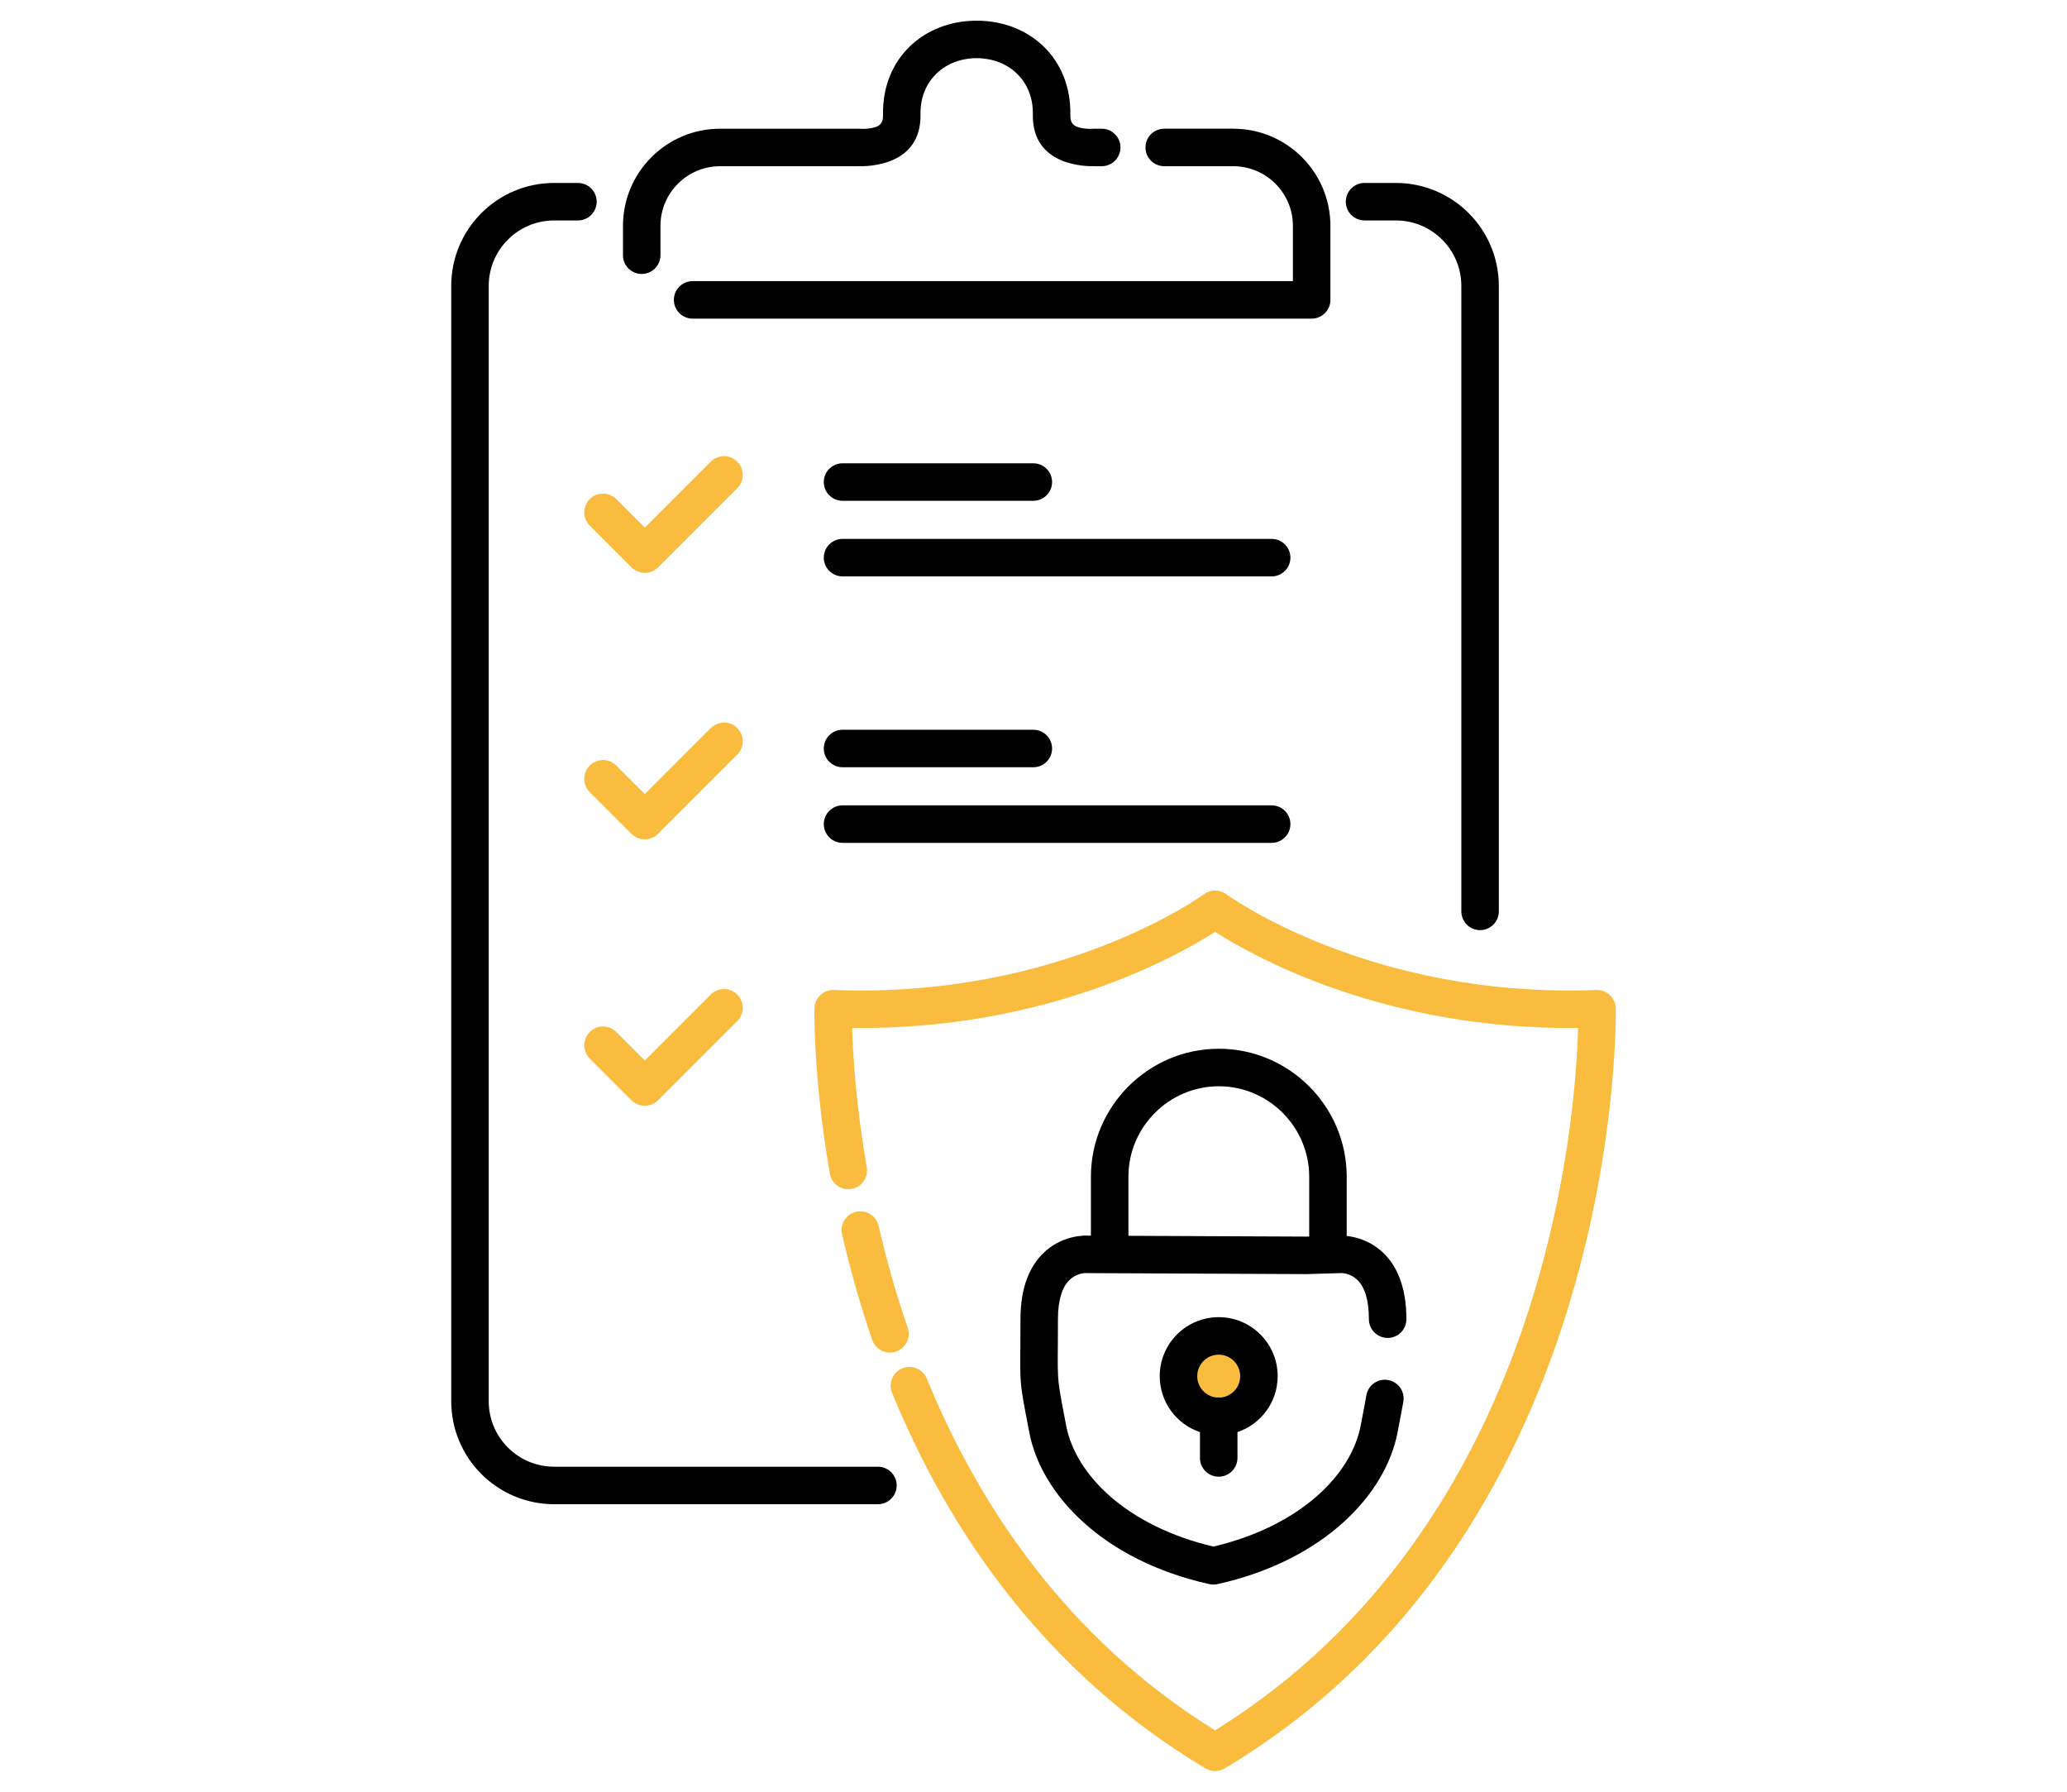
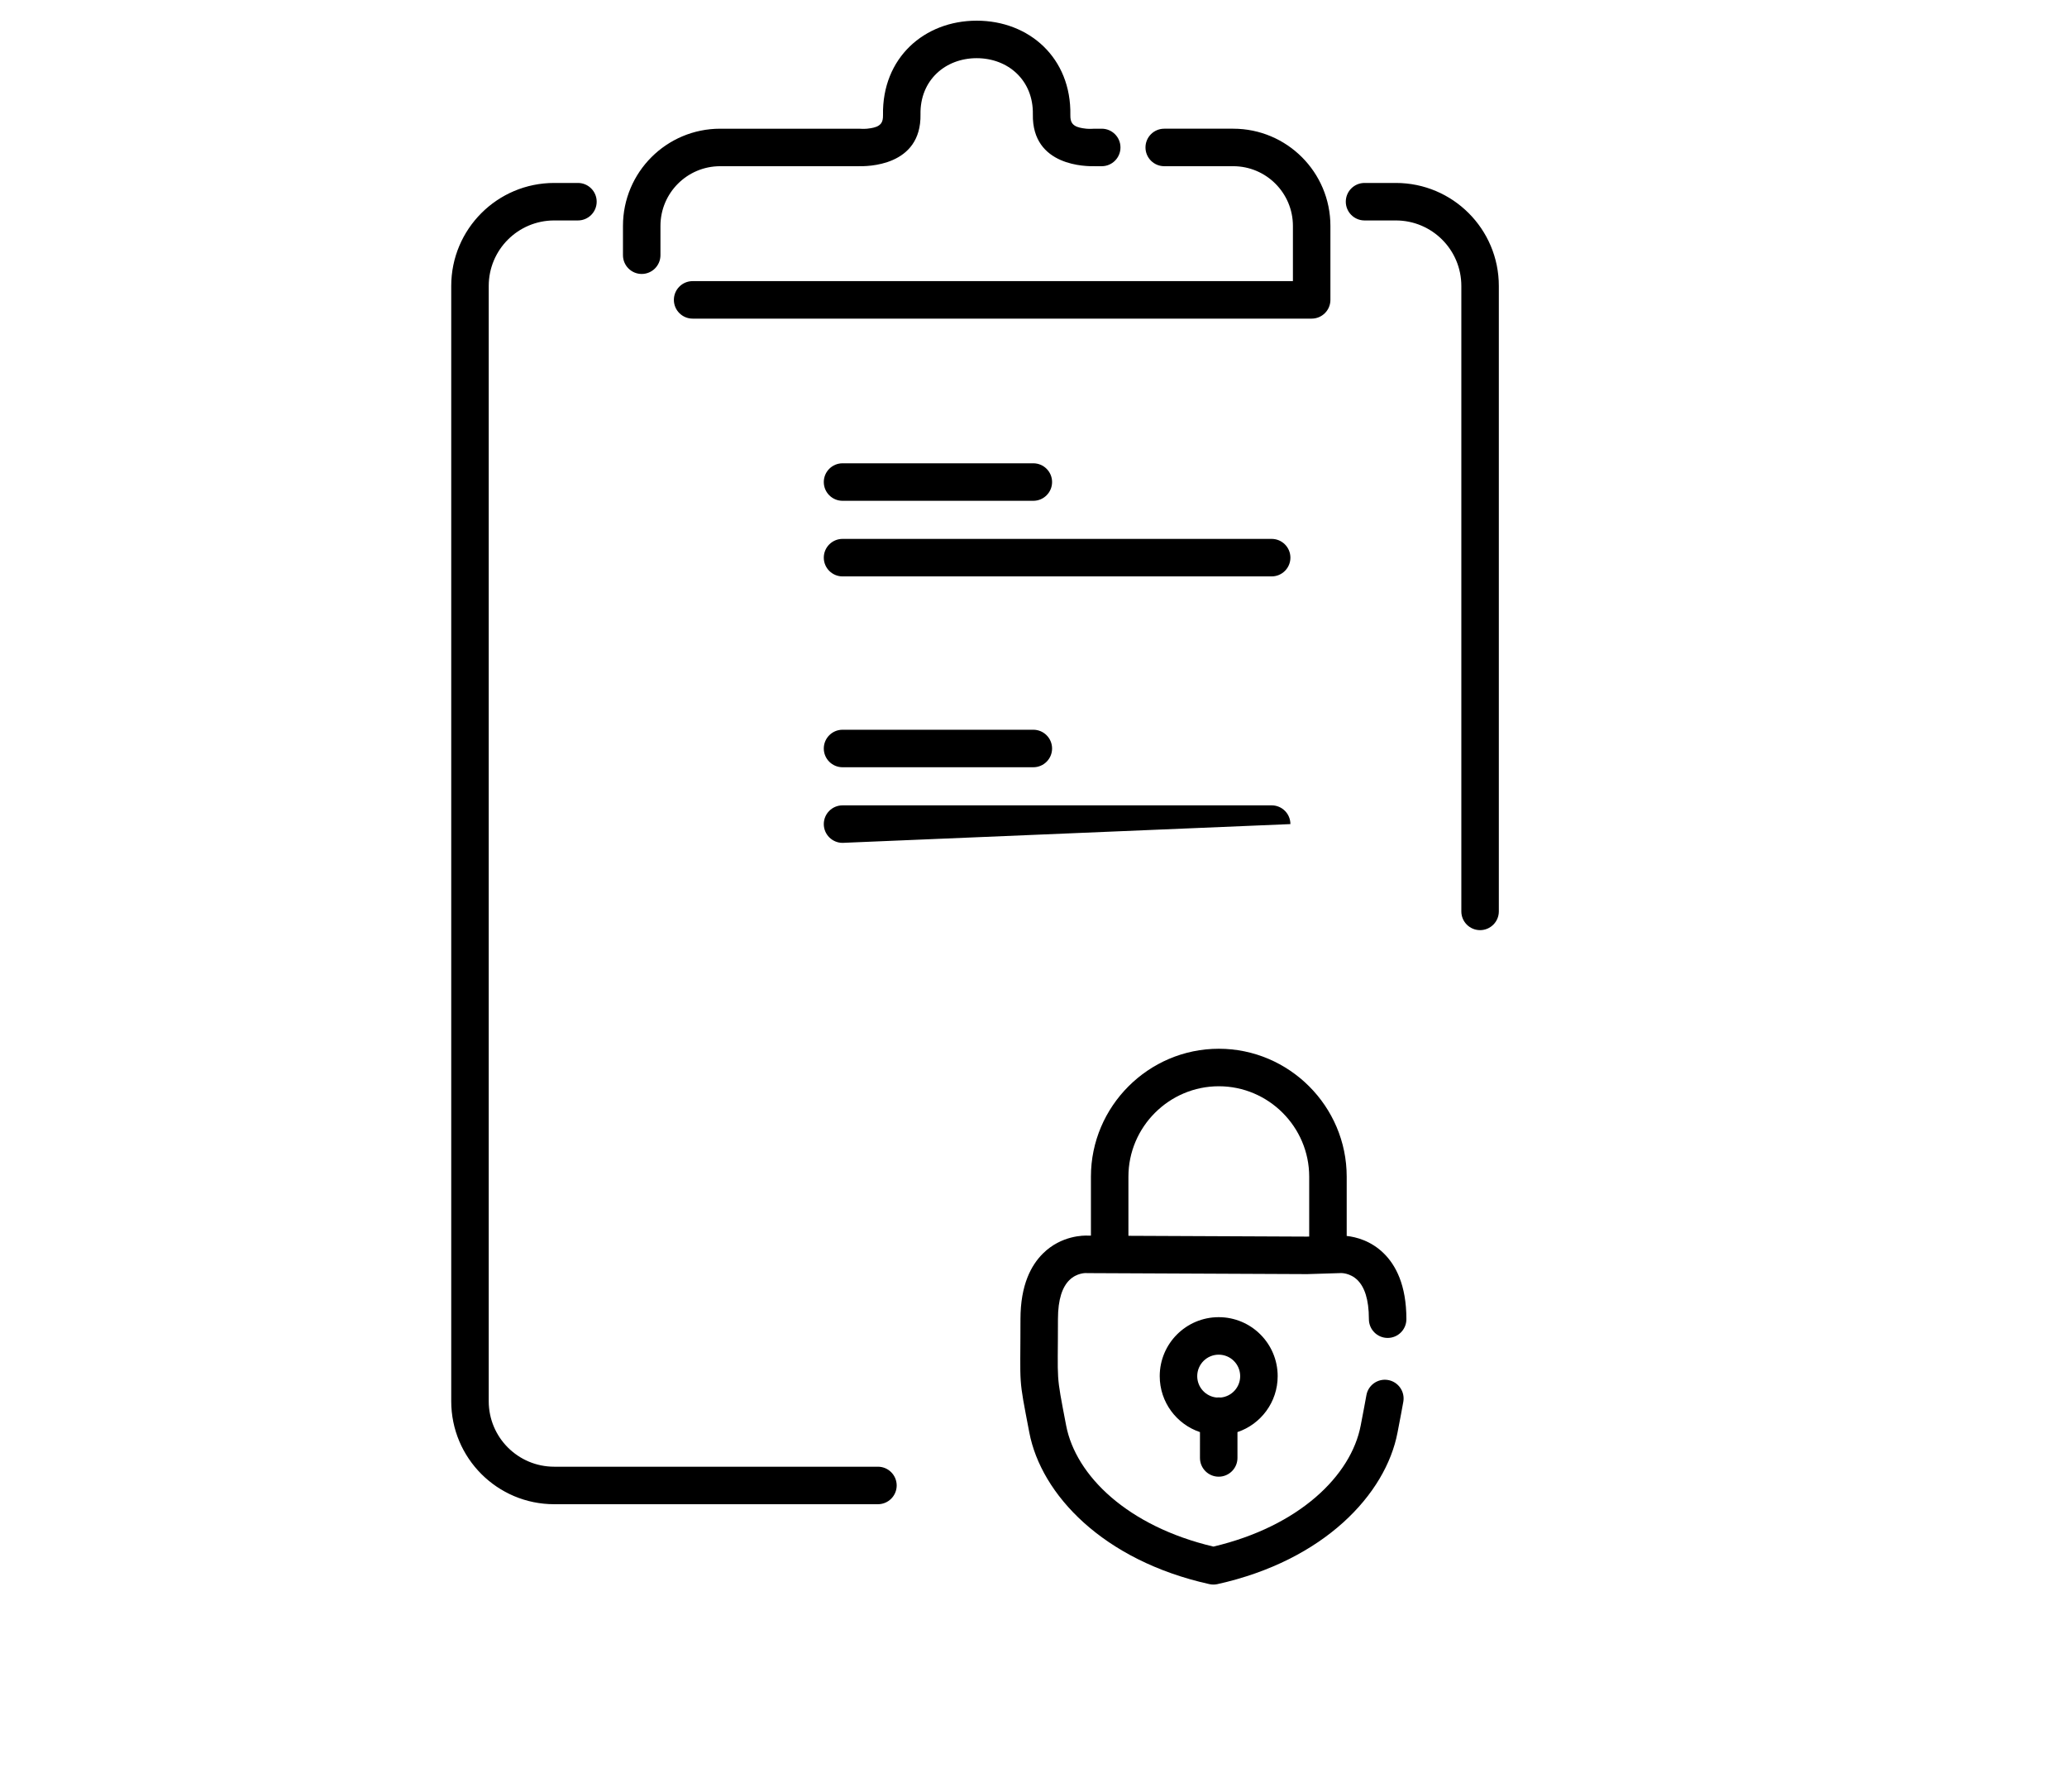
<svg xmlns="http://www.w3.org/2000/svg" height="130" viewBox="0 0 150 130" width="150">
-   <path d="m88.178 67.614c-2.742 1.756-12.31 7.139-26.338 6.97.052 1.864.263 5.505 1.061 10.11.128.74-.368 1.444-1.108 1.573-.74.128-1.444-.369-1.573-1.108-1.229-7.093-1.116-12.001-1.116-12.001.008-.364.163-.71.428-.96.266-.25.62-.383.985-.369 16.519.636 26.853-6.95 26.853-6.95.48-.354 1.137-.354 1.616 0 0 0 10.335 7.586 26.855 6.95.364-.014.719.119.984.369.266.25.42.596.428.96 0 0 .8 37.71-28.377 55.149-.43.257-.966.257-1.396 0-11.796-7.05-18.707-17.401-22.743-27.252-.285-.695.048-1.49.743-1.775s1.49.048 1.775.743c3.76 9.178 10.124 18.828 20.923 25.524 24.004-14.882 26.165-44.296 26.342-50.963-14.03.169-23.599-5.214-26.342-6.97zm-27.07 21.941c-.169-.732.288-1.463 1.019-1.632.732-.169 1.463.288 1.632 1.02.539 2.337 1.229 4.827 2.11 7.391.244.71-.134 1.484-.844 1.729-.71.244-1.485-.135-1.729-.845-.914-2.658-1.629-5.24-2.188-7.663zm-18.31-51.42c-.531-.531-.531-1.393 0-1.924.531-.53 1.393-.53 1.924 0l2.07 2.071 4.786-4.786c.531-.531 1.393-.531 1.924 0s.531 1.393 0 1.924l-5.748 5.748c-.255.255-.601.398-.962.398-.36 0-.706-.143-.962-.398zm0 19.333c-.531-.531-.531-1.393 0-1.924s1.393-.531 1.924 0l2.07 2.07 4.786-4.786c.531-.531 1.393-.531 1.924 0s.531 1.393 0 1.924l-5.748 5.748c-.255.255-.601.399-.962.399-.36 0-.706-.143-.962-.399zm0 19.331c-.531-.53-.531-1.393 0-1.924s1.393-.531 1.924 0l2.07 2.071 4.786-4.785c.531-.531 1.393-.531 1.924 0s.531 1.393 0 1.924l-5.748 5.747c-.531.531-1.392.531-1.924 0zm48.682 22.895c0 1.613-1.307 2.92-2.918 2.92-1.613 0-2.919-1.307-2.919-2.92 0-1.611 1.306-2.919 2.919-2.919 1.611 0 2.918 1.308 2.918 2.919z" fill="#f9bc3e" />
-   <path d="m70.877 4.221c-2.274 0-4.123 1.599-4.078 4.076.07 3.792-3.915 3.781-4.513 3.759l.063.003h-10.086c-2.394 0-4.335 1.94-4.335 4.334v2.123c0 .751-.609 1.361-1.36 1.361s-1.36-.61-1.36-1.361v-2.123c0-3.896 3.158-7.055 7.055-7.055h10.086c.046 0 .092.002.138.007 0 0 .326.028.716-.045.246-.045.55-.109.733-.346.109-.141.147-.342.143-.606-.076-4.146 2.992-6.848 6.798-6.848 3.807 0 6.874 2.702 6.797 6.847-.005.264.034.466.143.607.184.237.487.301.734.346.389.073.716.045.716.045.045-.005.091-.007.137-.007h.547c.751 0 1.36.61 1.36 1.36 0 .751-.609 1.361-1.36 1.361h-.547l.063-.003c-.596.022-4.582.033-4.514-3.758.046-2.478-1.802-4.077-4.076-4.077zm16.885 110.716c-7.735-1.717-12.207-6.512-13.066-10.999-.808-4.228-.642-3.101-.642-8.224 0-2.504.786-3.928 1.632-4.766 1.337-1.326 2.988-1.31 3.257-1.297l.224.001v-4.278c0-5.104 4.177-9.281 9.281-9.281s9.28 4.177 9.28 9.281v4.301c.668.073 1.761.343 2.7 1.273.846.838 1.632 2.262 1.632 4.766 0 .751-.609 1.361-1.36 1.361s-1.361-.61-1.361-1.361c0-1.467-.331-2.342-.826-2.833-.54-.536-1.204-.513-1.204-.513l-.06.003-2.348.072-.047.001-15.954-.072c-.032 0-.063-.001-.095-.004 0 0-.664-.023-1.204.513-.496.491-.827 1.366-.827 2.833 0 4.805-.164 3.748.594 7.712.699 3.649 4.475 7.321 10.688 8.788 6.213-1.467 9.991-5.139 10.689-8.788.186-.976.319-1.654.412-2.19.128-.74.833-1.236 1.573-1.108.739.129 1.236.833 1.108 1.573-.095.547-.231 1.24-.421 2.236-.858 4.487-5.332 9.283-13.066 11-.194.044-.395.044-.589 0zm-5.874-25.272 12.954.058.165-.005v-4.344c0-3.608-2.951-6.56-6.559-6.56s-6.56 2.952-6.56 6.56zm5.192 14.242c-1.697-.569-2.92-2.171-2.92-4.059 0-2.363 1.916-4.28 4.28-4.28 2.363 0 4.279 1.917 4.279 4.28 0 1.888-1.223 3.49-2.918 4.058v1.876c0 .751-.61 1.36-1.361 1.36s-1.36-.609-1.36-1.36zm1.517-2.509c.786-.078 1.401-.742 1.401-1.55 0-.861-.698-1.559-1.558-1.559-.861 0-1.559.698-1.559 1.559 0 .808.615 1.472 1.403 1.55.051-.005.103-.008.156-.008s.105.003.157.008zm-24.886 5.02c.75 0 1.36.61 1.36 1.361 0 .75-.61 1.36-1.36 1.36h-23.494c-4.127 0-7.472-3.345-7.472-7.472v-80.921c0-4.127 3.345-7.472 7.472-7.472h1.723c.751 0 1.36.609 1.36 1.36s-.609 1.361-1.36 1.361h-1.723c-2.624 0-4.751 2.127-4.751 4.751v80.921c0 2.624 2.127 4.751 4.751 4.751zm35.312-90.423c-.751 0-1.361-.61-1.361-1.361s.61-1.36 1.361-1.36h2.272c4.127 0 7.473 3.345 7.473 7.472v45.381c0 .751-.61 1.36-1.361 1.36-.75 0-1.36-.609-1.36-1.36v-45.381c0-2.624-2.128-4.751-4.752-4.751zm-14.537-3.936c-.751 0-1.36-.61-1.36-1.361 0-.75.609-1.36 1.36-1.36h5.006c3.895 0 7.054 3.159 7.054 7.055v5.365c0 .751-.609 1.36-1.361 1.36h-44.923c-.751 0-1.36-.61-1.36-1.36 0-.751.609-1.361 1.36-1.361h43.563v-4.004c0-2.393-1.941-4.334-4.333-4.334zm-23.344 24.277c-.751 0-1.361-.61-1.361-1.361s.61-1.36 1.361-1.36h13.845c.751 0 1.361.609 1.361 1.36s-.61 1.361-1.361 1.361zm0 5.485c-.751 0-1.361-.609-1.361-1.36s.61-1.361 1.361-1.361h31.141c.751 0 1.36.61 1.36 1.361s-.609 1.36-1.36 1.36zm0 13.847c-.751 0-1.361-.61-1.361-1.36 0-.751.61-1.361 1.361-1.361h13.845c.751 0 1.361.61 1.361 1.361 0 .75-.61 1.36-1.361 1.36zm0 5.486c-.751 0-1.361-.61-1.361-1.361s.61-1.36 1.361-1.36h31.141c.751 0 1.36.609 1.36 1.36s-.609 1.361-1.36 1.361z" />
+   <path d="m70.877 4.221c-2.274 0-4.123 1.599-4.078 4.076.07 3.792-3.915 3.781-4.513 3.759l.063.003h-10.086c-2.394 0-4.335 1.94-4.335 4.334v2.123c0 .751-.609 1.361-1.36 1.361s-1.36-.61-1.36-1.361v-2.123c0-3.896 3.158-7.055 7.055-7.055h10.086c.046 0 .092.002.138.007 0 0 .326.028.716-.045.246-.045.55-.109.733-.346.109-.141.147-.342.143-.606-.076-4.146 2.992-6.848 6.798-6.848 3.807 0 6.874 2.702 6.797 6.847-.005.264.034.466.143.607.184.237.487.301.734.346.389.073.716.045.716.045.045-.005.091-.007.137-.007h.547c.751 0 1.36.61 1.36 1.36 0 .751-.609 1.361-1.36 1.361h-.547l.063-.003c-.596.022-4.582.033-4.514-3.758.046-2.478-1.802-4.077-4.076-4.077zm16.885 110.716c-7.735-1.717-12.207-6.512-13.066-10.999-.808-4.228-.642-3.101-.642-8.224 0-2.504.786-3.928 1.632-4.766 1.337-1.326 2.988-1.31 3.257-1.297l.224.001v-4.278c0-5.104 4.177-9.281 9.281-9.281s9.28 4.177 9.28 9.281v4.301c.668.073 1.761.343 2.7 1.273.846.838 1.632 2.262 1.632 4.766 0 .751-.609 1.361-1.36 1.361s-1.361-.61-1.361-1.361c0-1.467-.331-2.342-.826-2.833-.54-.536-1.204-.513-1.204-.513l-.06.003-2.348.072-.047.001-15.954-.072c-.032 0-.063-.001-.095-.004 0 0-.664-.023-1.204.513-.496.491-.827 1.366-.827 2.833 0 4.805-.164 3.748.594 7.712.699 3.649 4.475 7.321 10.688 8.788 6.213-1.467 9.991-5.139 10.689-8.788.186-.976.319-1.654.412-2.19.128-.74.833-1.236 1.573-1.108.739.129 1.236.833 1.108 1.573-.095.547-.231 1.24-.421 2.236-.858 4.487-5.332 9.283-13.066 11-.194.044-.395.044-.589 0zm-5.874-25.272 12.954.058.165-.005v-4.344c0-3.608-2.951-6.56-6.559-6.56s-6.56 2.952-6.56 6.56zm5.192 14.242c-1.697-.569-2.92-2.171-2.92-4.059 0-2.363 1.916-4.28 4.28-4.28 2.363 0 4.279 1.917 4.279 4.28 0 1.888-1.223 3.49-2.918 4.058v1.876c0 .751-.61 1.36-1.361 1.36s-1.36-.609-1.36-1.36zm1.517-2.509c.786-.078 1.401-.742 1.401-1.55 0-.861-.698-1.559-1.558-1.559-.861 0-1.559.698-1.559 1.559 0 .808.615 1.472 1.403 1.55.051-.005.103-.008.156-.008s.105.003.157.008zm-24.886 5.02c.75 0 1.36.61 1.36 1.361 0 .75-.61 1.36-1.36 1.36h-23.494c-4.127 0-7.472-3.345-7.472-7.472v-80.921c0-4.127 3.345-7.472 7.472-7.472h1.723c.751 0 1.36.609 1.36 1.36s-.609 1.361-1.36 1.361h-1.723c-2.624 0-4.751 2.127-4.751 4.751v80.921c0 2.624 2.127 4.751 4.751 4.751zm35.312-90.423c-.751 0-1.361-.61-1.361-1.361s.61-1.36 1.361-1.36h2.272c4.127 0 7.473 3.345 7.473 7.472v45.381c0 .751-.61 1.36-1.361 1.36-.75 0-1.36-.609-1.36-1.36v-45.381c0-2.624-2.128-4.751-4.752-4.751zm-14.537-3.936c-.751 0-1.36-.61-1.36-1.361 0-.75.609-1.36 1.36-1.36h5.006c3.895 0 7.054 3.159 7.054 7.055v5.365c0 .751-.609 1.36-1.361 1.36h-44.923c-.751 0-1.36-.61-1.36-1.36 0-.751.609-1.361 1.36-1.361h43.563v-4.004c0-2.393-1.941-4.334-4.333-4.334zm-23.344 24.277c-.751 0-1.361-.61-1.361-1.361s.61-1.36 1.361-1.36h13.845c.751 0 1.361.609 1.361 1.36s-.61 1.361-1.361 1.361zm0 5.485c-.751 0-1.361-.609-1.361-1.36s.61-1.361 1.361-1.361h31.141c.751 0 1.36.61 1.36 1.361s-.609 1.36-1.36 1.36zm0 13.847c-.751 0-1.361-.61-1.361-1.36 0-.751.61-1.361 1.361-1.361h13.845c.751 0 1.361.61 1.361 1.361 0 .75-.61 1.36-1.361 1.36zm0 5.486c-.751 0-1.361-.61-1.361-1.361s.61-1.36 1.361-1.36h31.141c.751 0 1.36.609 1.36 1.36z" />
</svg>